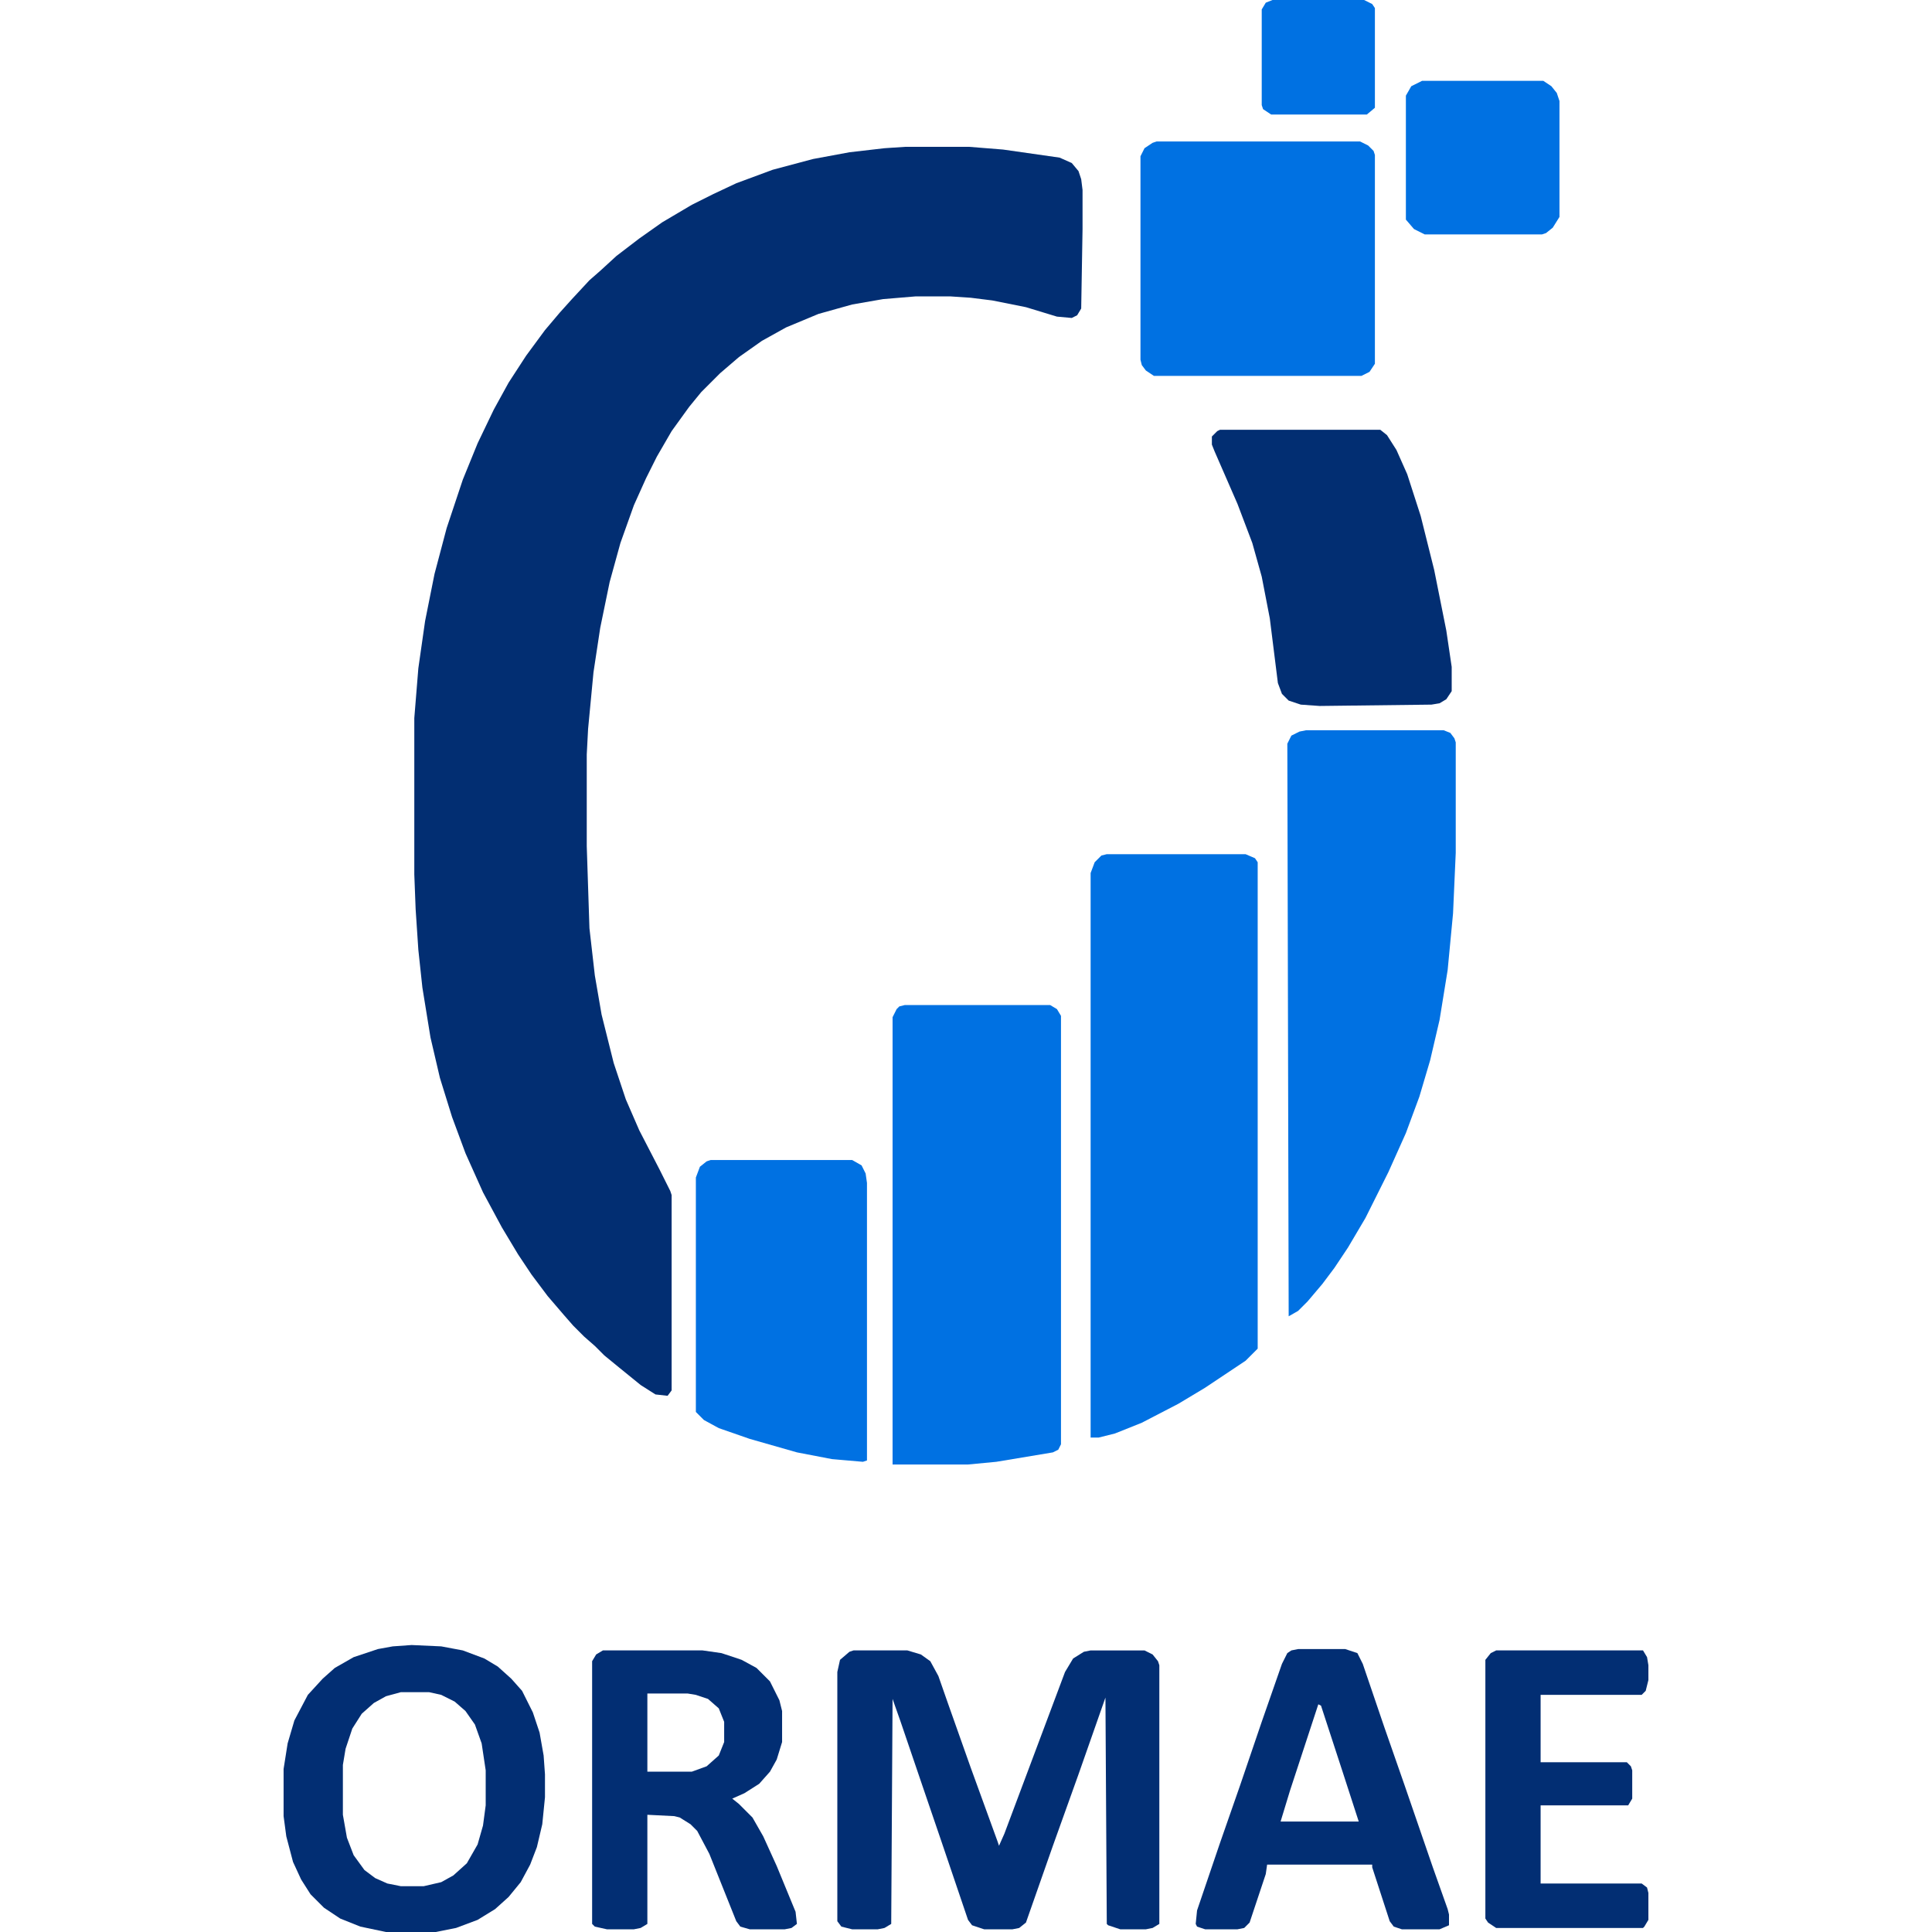
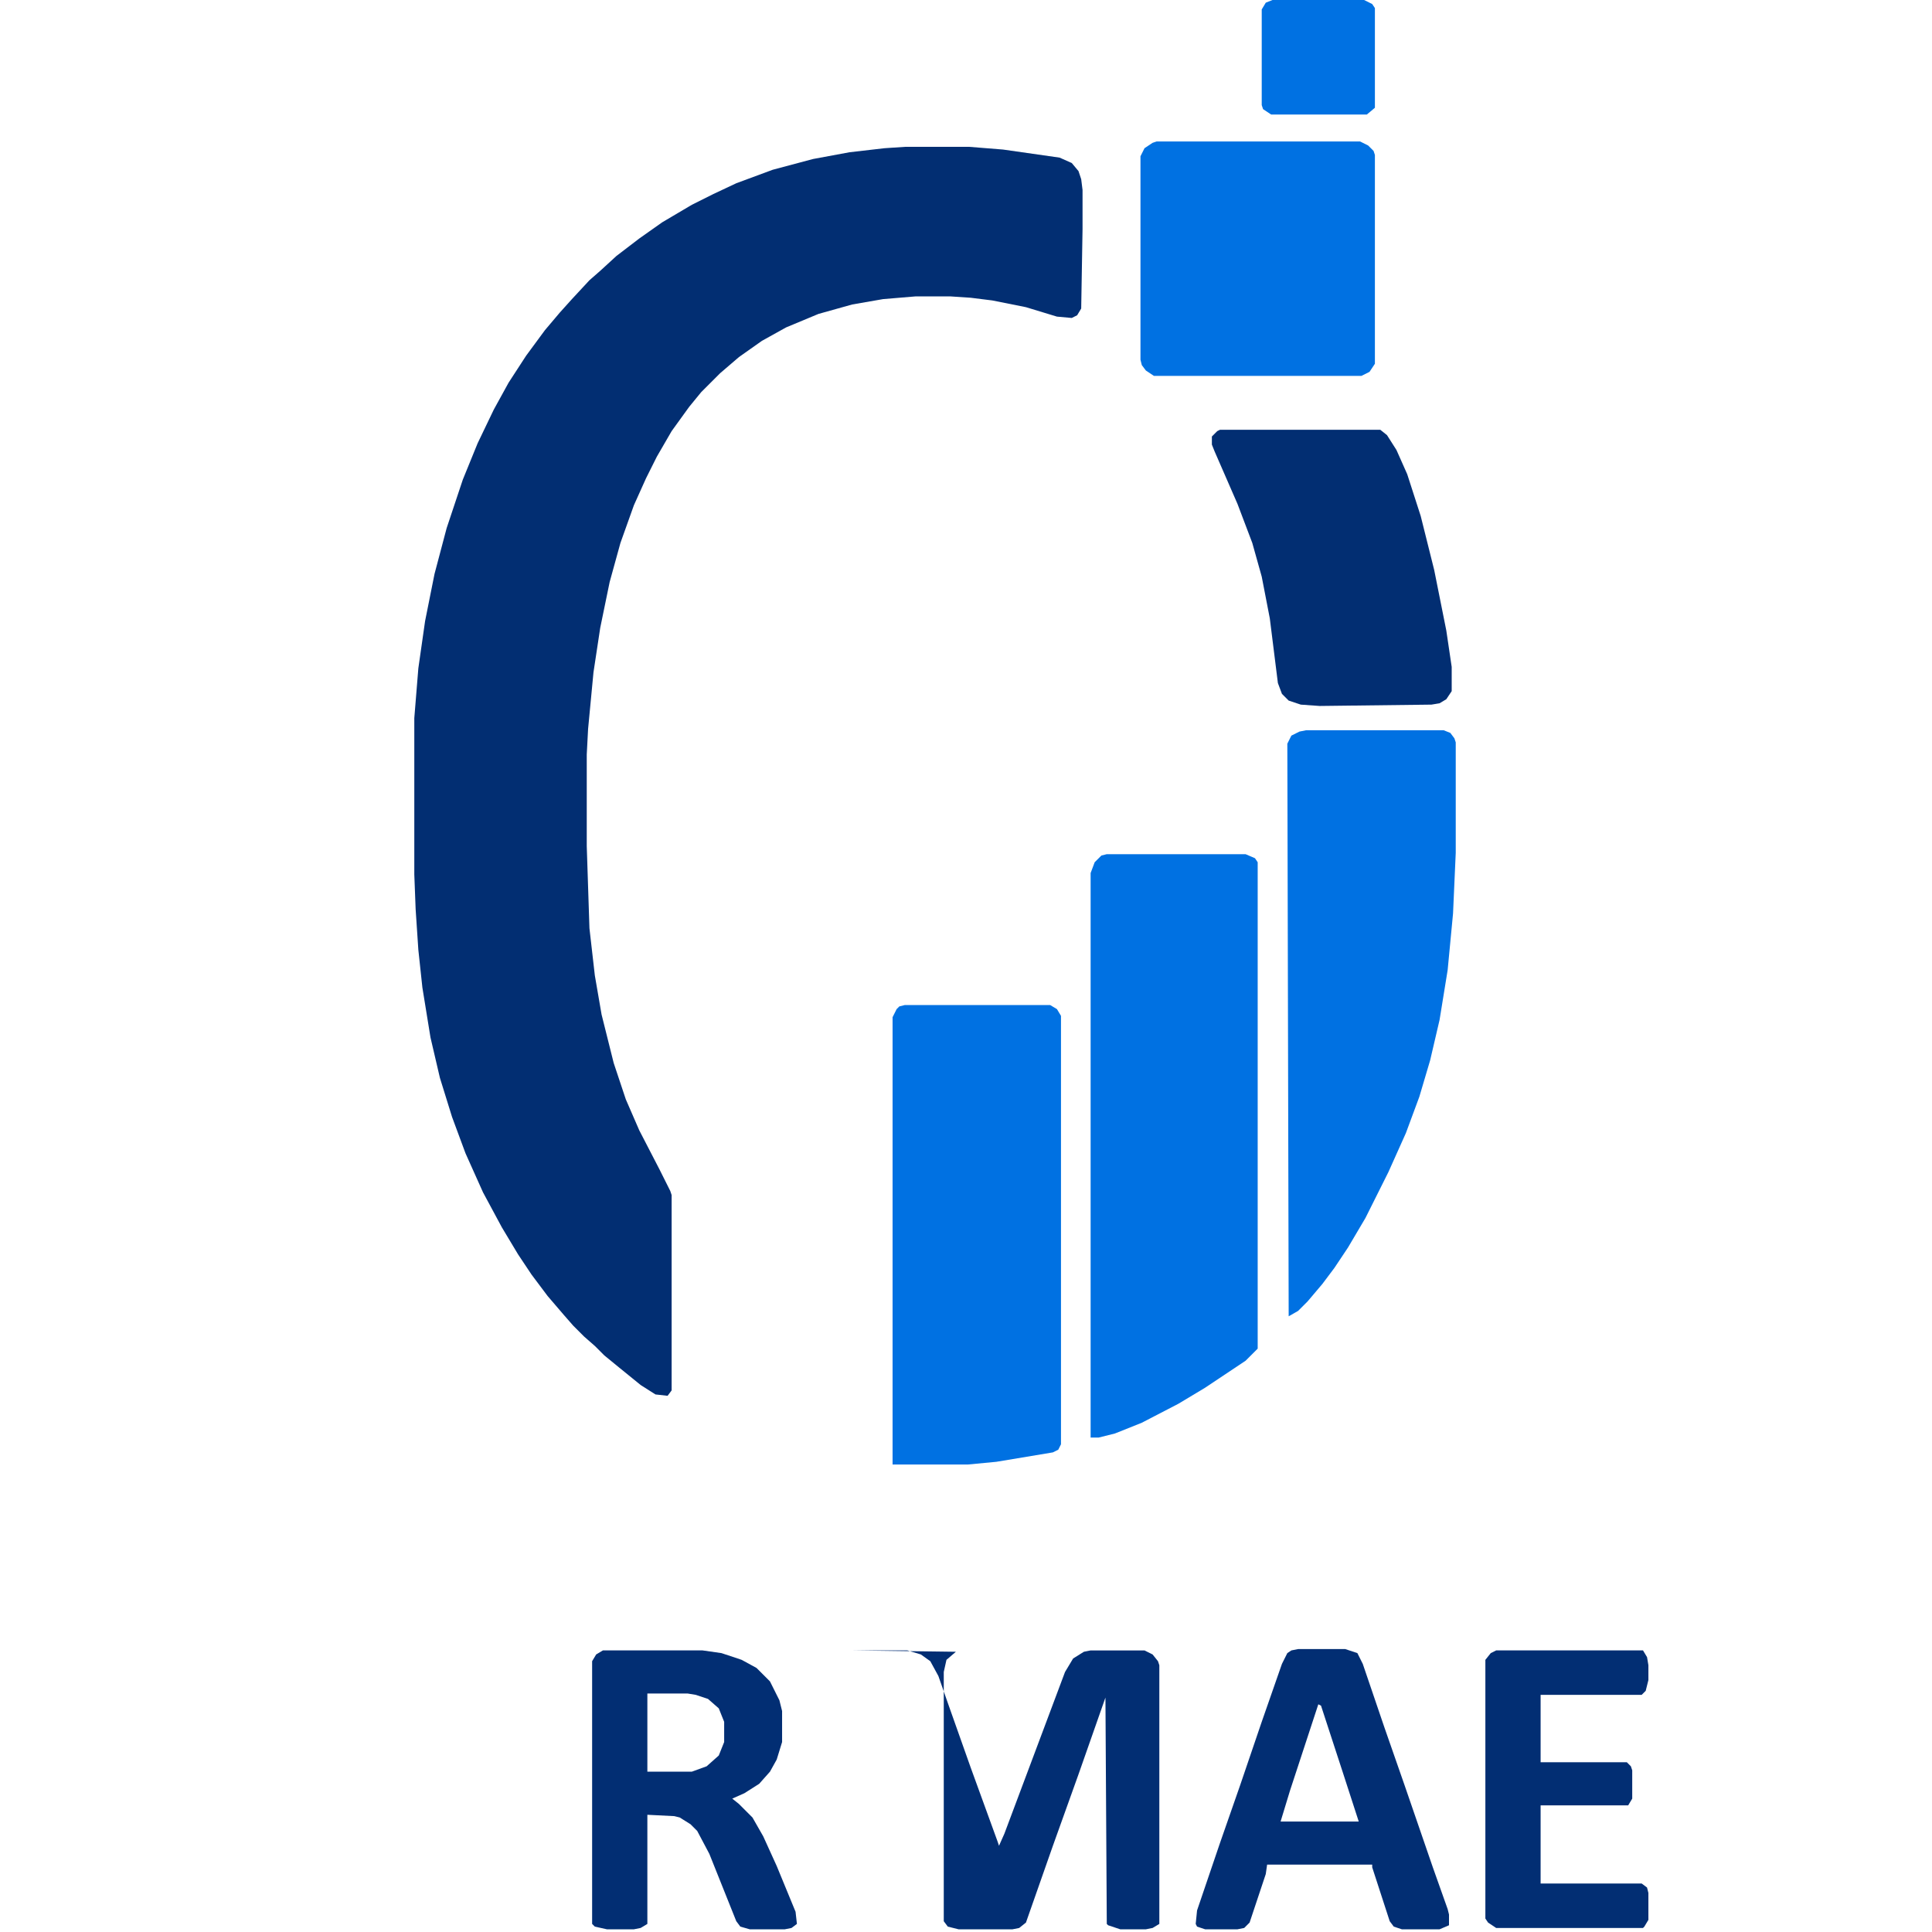
<svg xmlns="http://www.w3.org/2000/svg" version="1.1" viewBox="0 0 1013 1434" width="1280" height="1280">
  <path transform="translate(461,109)" d="m0 0h48l25 2 42 6 9 4 5 6 2 6 1 8v29l-1 59-3 5-4 2-11-1-23-7-25-5-16-2-15-1h-26l-24 2-23 4-25 7-24 10-18 10-17 12-14 12-14 14-9 11-13 18-11 19-8 16-9 20-10 28-8 29-7 34-5 33-4 42-1 19v68l2 61 4 35 5 29 9 36 9 27 10 23 15 29 8 16 1 3v145l-3 4-9-1-11-7-16-13-11-9-7-7-8-7-8-8-7-8-12-14-12-16-10-15-12-20-14-26-13-29-10-27-9-29-7-30-6-37-3-28-2-30-1-26v-116l3-37 5-35 7-35 9-34 12-36 11-27 12-25 11-20 13-20 14-19 11-13 9-10 13-14 8-7 12-11 17-13 17-12 22-13 16-8 17-8 27-10 30-8 27-5 26-3z" fill="#022E72" />
  <path transform="translate(611,634)" d="m0 0h103l7 3 2 3v361l-9 9-30 20-20 12-27 14-20 8-12 3h-6v-419l3-8 5-5z" fill="#0071E2" />
  <path transform="translate(461,746)" d="m0 0h108l5 3 3 5v318l-2 4-4 2-42 7-21 2h-56v-332l3-6 2-2z" fill="#0071E2" />
  <path transform="translate(759,542)" d="m0 0h102l5 2 3 4 1 3v82l-2 45-4 42-6 37-7 30-8 27-10 27-13 29-17 34-13 22-10 15-9 12-11 13-7 7-7 4-1-425 3-6 6-3z" fill="#0071E2" />
-   <path transform="translate(423,1225)" d="m0 0h40l10 3 7 5 6 11 7 20 17 48 20 55 1 3 4-9 45-120 6-10 8-5 5-1h40l6 3 4 5 1 3v192l-5 3-5 1h-19l-9-3-1-1-1-168-20 57-19 53-20 57-5 4-5 1h-21l-9-3-3-4-20-59-14-41-16-47-6-17-1 167-5 3-5 1h-19l-8-2-3-4v-185l2-9 7-6z" fill="#022E73" />
+   <path transform="translate(423,1225)" d="m0 0h40l10 3 7 5 6 11 7 20 17 48 20 55 1 3 4-9 45-120 6-10 8-5 5-1h40l6 3 4 5 1 3v192l-5 3-5 1h-19l-9-3-1-1-1-168-20 57-19 53-20 57-5 4-5 1h-21h-19l-8-2-3-4v-185l2-9 7-6z" fill="#022E73" />
  <path transform="translate(648,105)" d="m0 0h151l6 3 4 4 1 3v155l-4 6-6 3h-154l-6-4-3-4-1-4v-151l3-6 6-4z" fill="#0071E2" />
-   <path transform="translate(317,861)" d="m0 0h105l7 4 3 6 1 7v206l-3 1-23-2-26-5-35-10-23-8-11-6-6-6v-174l3-8 5-4z" fill="#0071E2" />
  <path transform="translate(695,319)" d="m0 0h119l5 4 7 11 8 18 10 31 10 40 9 45 4 27v18l-4 6-5 3-6 1-83 1-14-1-9-3-5-5-3-8-6-48-6-31-7-25-11-29-17-39-2-5v-6l4-4z" fill="#022E72" />
-   <path transform="translate(95,1221)" d="m0 0 22 1 16 3 16 6 10 6 10 9 8 9 8 16 5 15 3 17 1 14v17l-2 20-4 17-5 13-7 13-9 11-10 9-13 8-16 6-15 3h-37l-19-4-15-6-12-8-10-10-7-11-6-13-5-19-2-15v-35l3-19 5-17 10-19 11-12 9-8 14-8 18-6 11-2zm-8 35-11 3-9 5-9 8-7 11-5 15-2 12v37l3 17 5 13 8 11 8 6 9 4 10 2h17l13-3 9-5 10-9 8-14 4-14 2-15v-26l-3-20-5-14-7-10-8-7-10-5-9-2z" fill="#022E73" />
  <path transform="translate(237,1225)" d="m0 0h74l14 2 15 5 11 6 10 10 7 14 2 8v23l-4 13-5 9-8 9-11 7-9 4 5 4 10 10 8 14 10 22 14 34 1 9-4 3-5 1h-26l-7-2-3-4-20-50-9-17-5-5-8-5-4-1-20-1v81l-5 3-5 1h-20l-9-2-2-2v-195l3-5zm33 32v58h33l11-4 9-8 4-10v-15l-4-10-8-7-9-3-6-1z" fill="#022E73" />
  <path transform="translate(753,1224)" d="m0 0h35l9 3 4 8 16 47 15 43 21 61 11 31 1 4v8l-7 3h-28l-6-2-3-4-13-40v-2h-78l-1 7-12 36-4 4-5 1h-24l-6-2-1-2 1-10 17-50 15-43 16-47 15-43 4-8 3-2zm15 41-21 64-7 23h58l-12-37-16-49z" fill="#022E73" />
  <path transform="translate(900,1225)" d="m0 0h109l3 5 1 6v11l-2 8-3 3h-75v50h64l3 3 1 3v21l-3 5h-65v58h75l4 3 1 4v20l-3 5-1 1h-109l-6-4-2-3v-192l4-5z" fill="#022E73" />
-   <path transform="translate(845,60)" d="m0 0h90l6 4 4 5 2 6v86l-5 8-5 4-3 1h-87l-8-4-6-7v-92l4-7z" fill="#0071E2" />
  <path transform="translate(734)" d="m0 0h68l6 3 2 3v74l-6 5h-71l-6-4-1-3v-71l3-5z" fill="#0071E2" />
</svg>